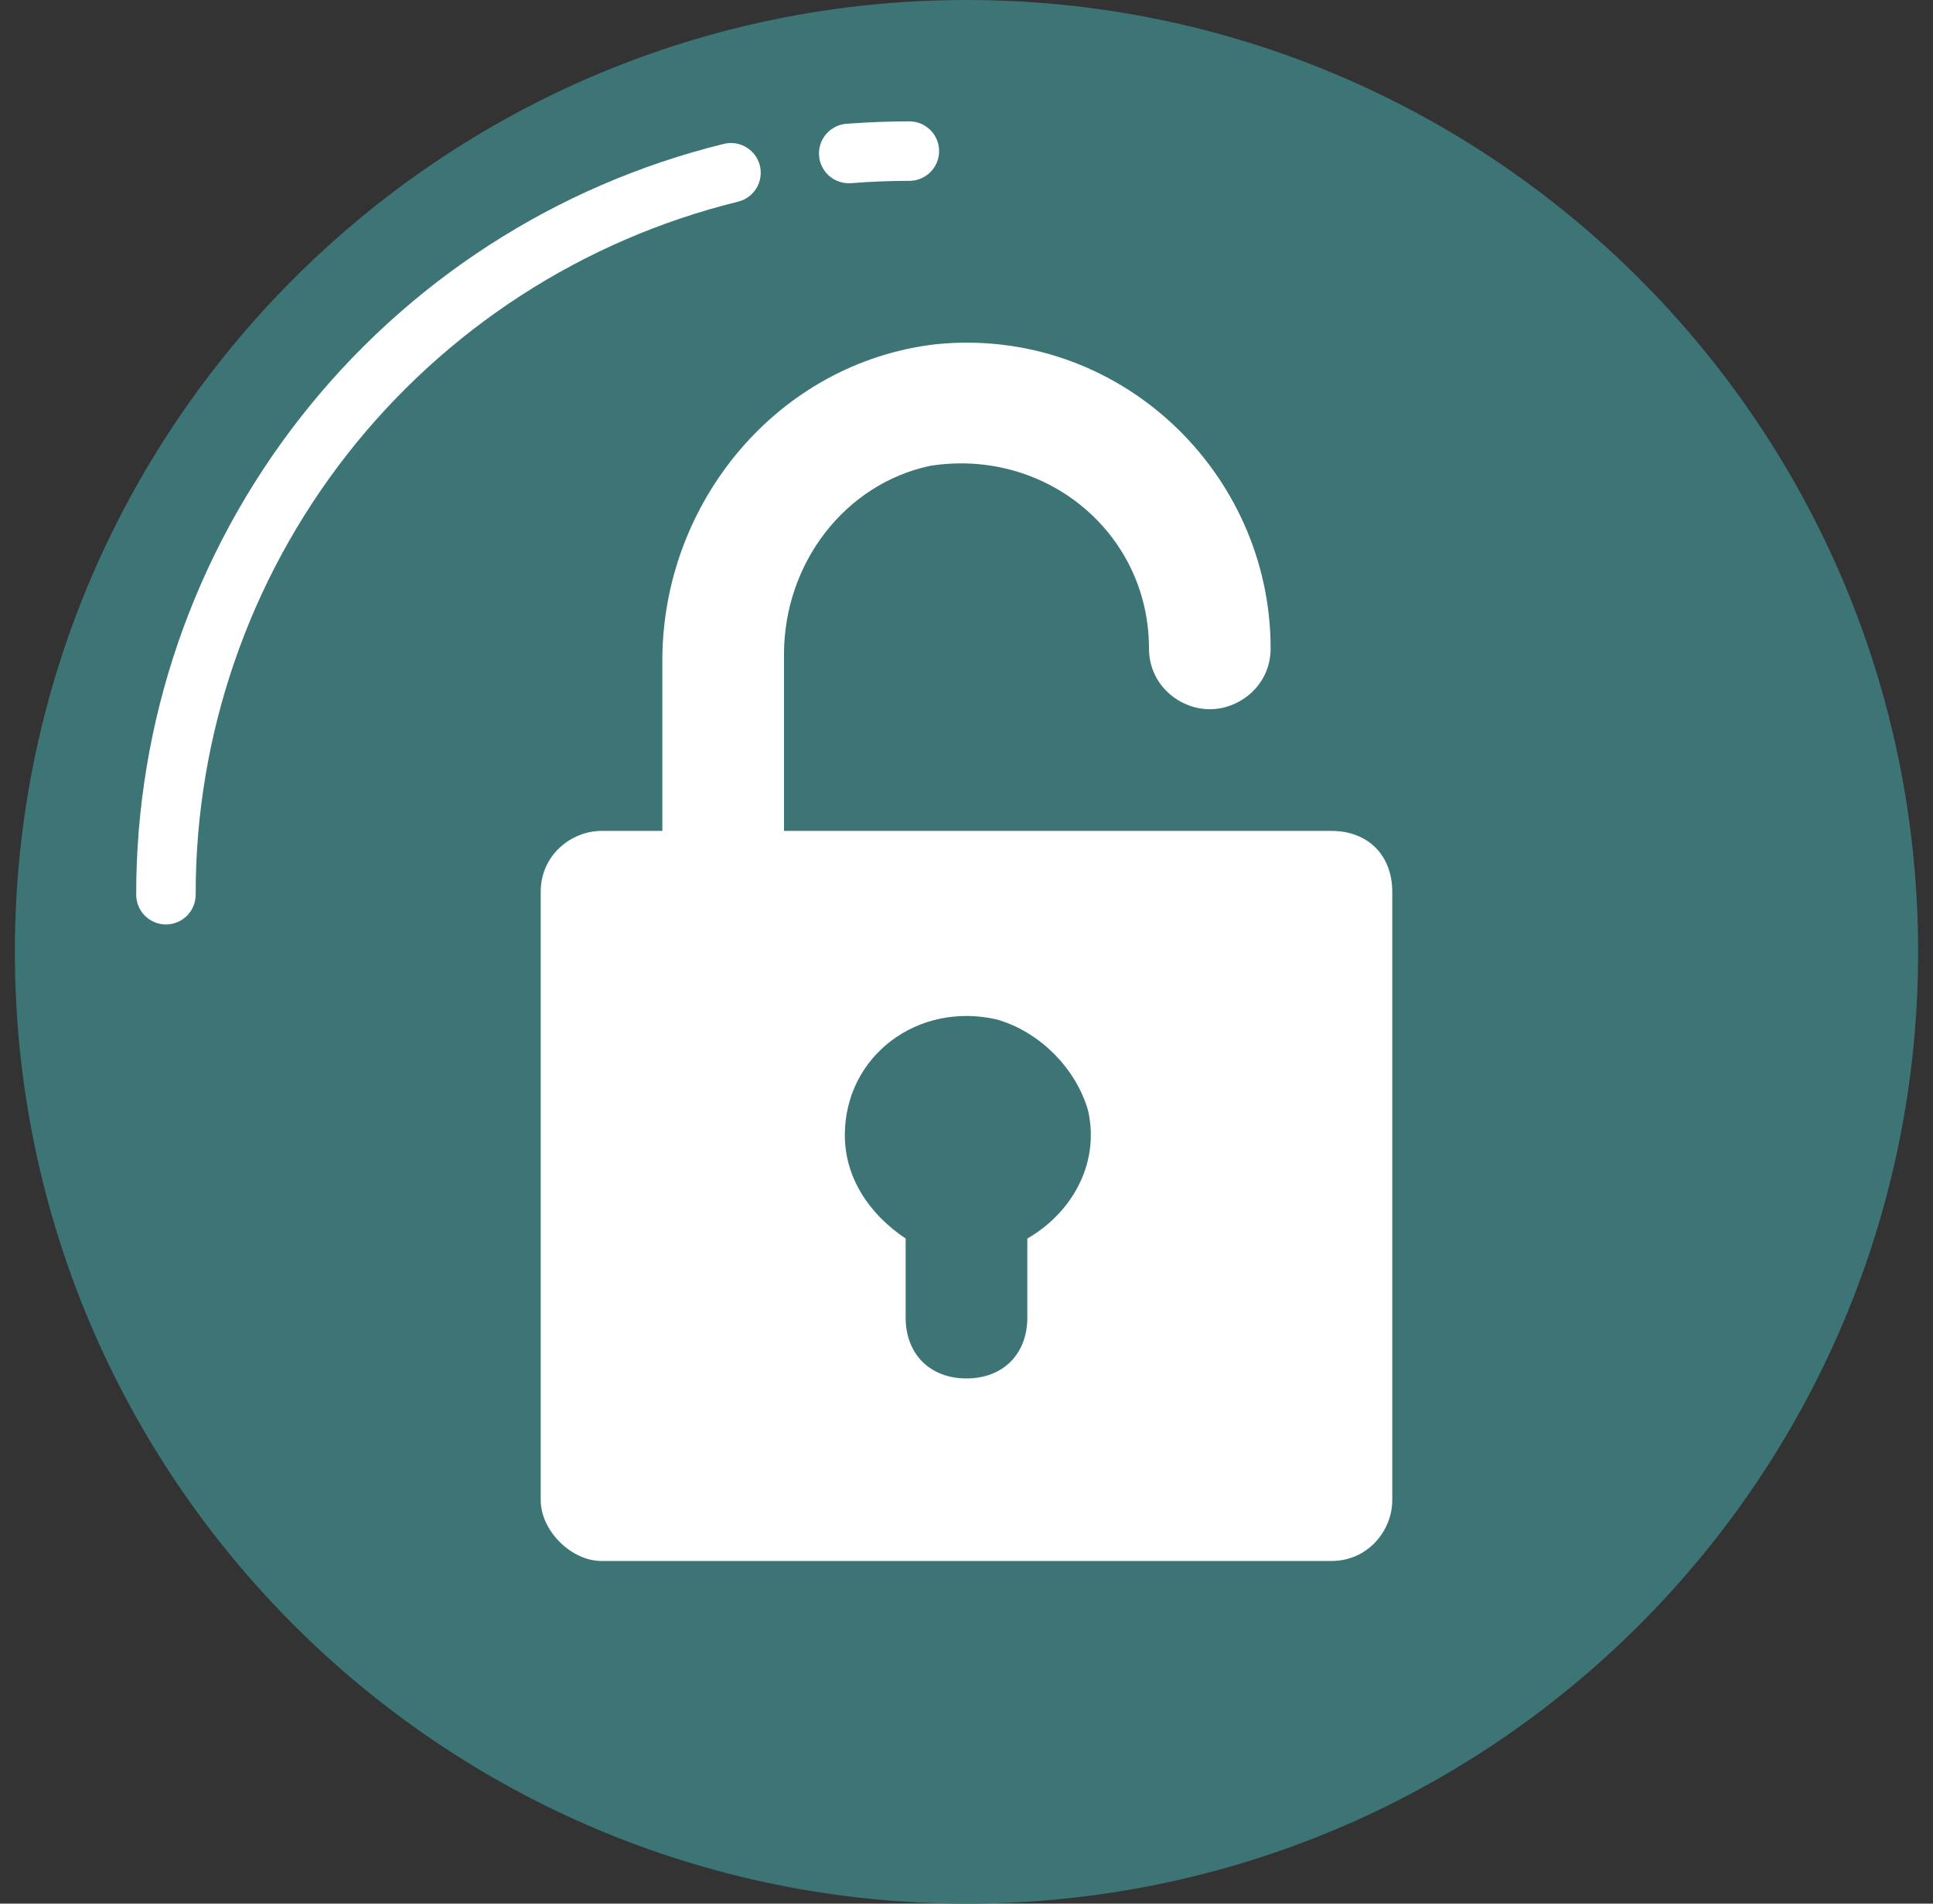
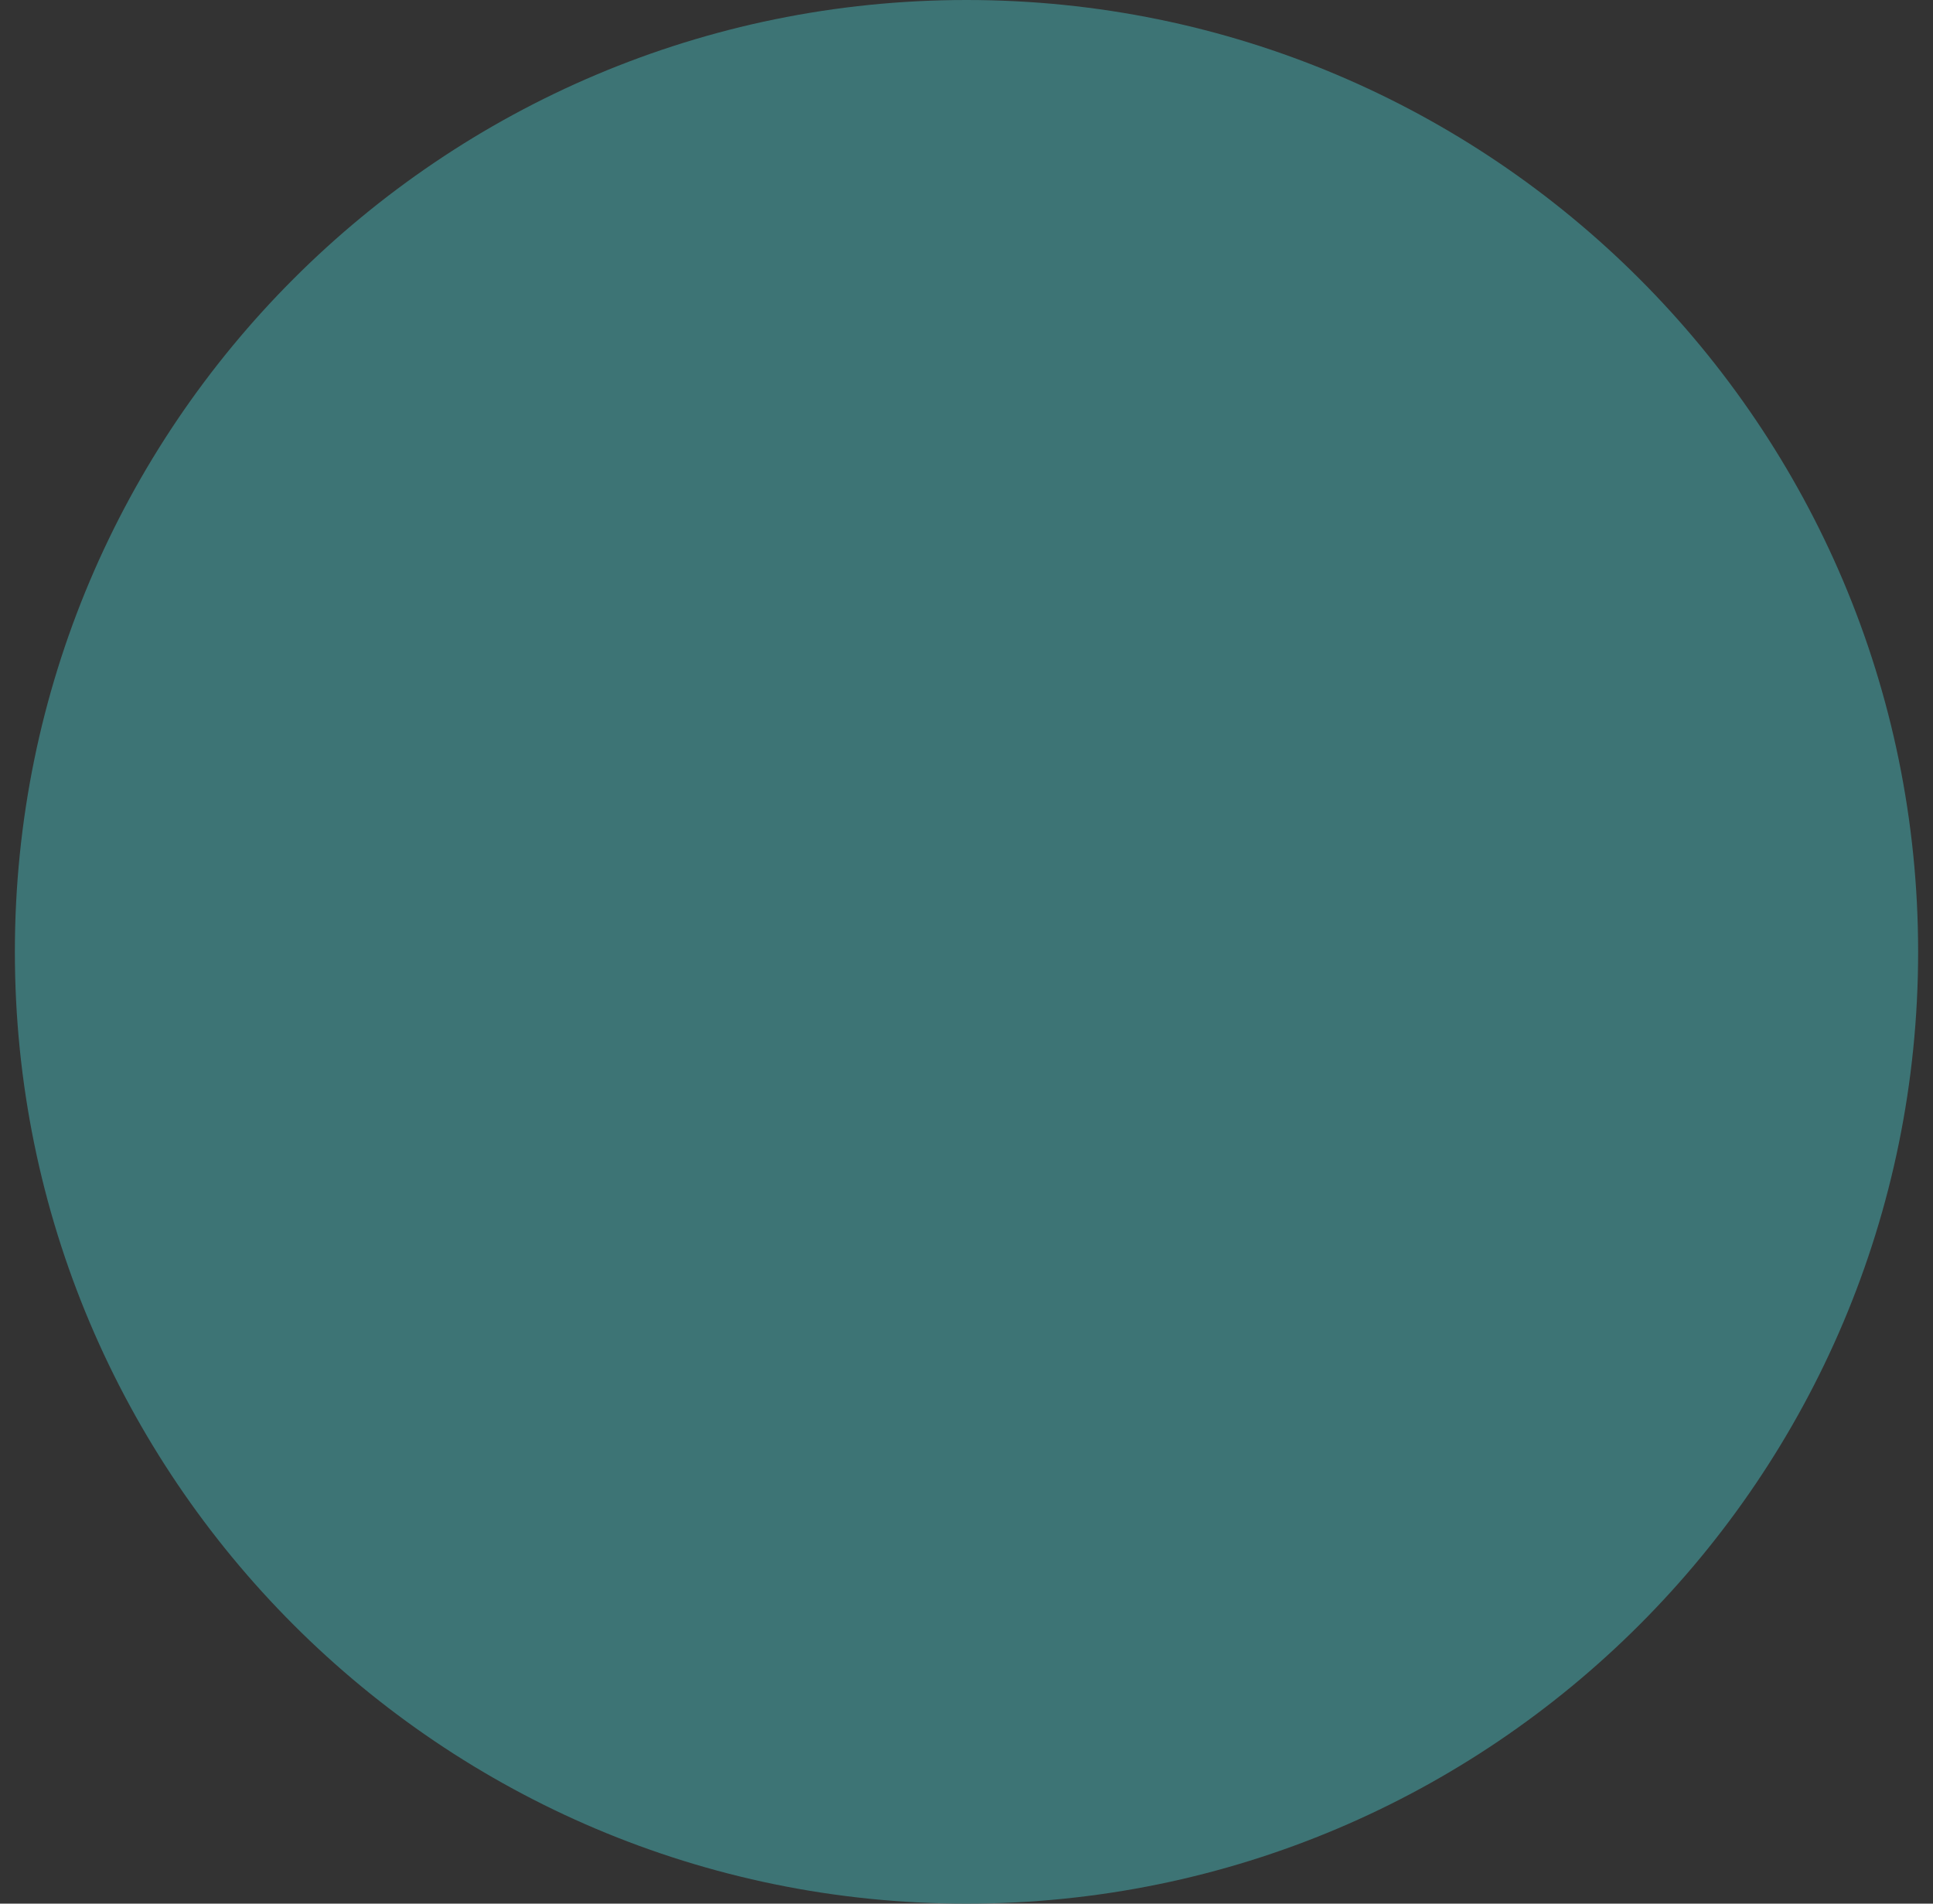
<svg xmlns="http://www.w3.org/2000/svg" width="65" height="64" viewBox="0 0 65 64" fill="none">
  <rect x="0" y="0" width="65" height="64" fill="#333333" stroke="none" />
-   <path d="M32.5 64C50.173 64 64.5 49.673 64.5 32C64.5 14.327 50.173 0 32.5 0C14.827 0 0.5 14.327 0.5 32C0.5 49.673 14.827 64 32.5 64Z" fill="#3D7475" />
-   <path d="M28.579 6.159C28.314 6.169 28.055 6.074 27.86 5.894C27.665 5.714 27.55 5.463 27.54 5.198C27.529 4.933 27.625 4.674 27.805 4.48C27.985 4.285 28.236 4.169 28.501 4.159C29.189 4.108 29.889 4.08 30.579 4.08C30.844 4.08 31.098 4.185 31.286 4.373C31.474 4.561 31.579 4.815 31.579 5.08C31.579 5.345 31.474 5.6 31.286 5.787C31.098 5.975 30.844 6.08 30.579 6.08C29.941 6.08 29.294 6.105 28.658 6.156L28.579 6.159Z" fill="white" />
-   <path d="M5.58 31.08C5.315 31.08 5.061 30.974 4.873 30.787C4.685 30.599 4.58 30.345 4.58 30.08C4.571 24.267 6.514 18.62 10.097 14.043C13.68 9.465 18.695 6.224 24.34 4.837C24.598 4.773 24.87 4.814 25.097 4.952C25.325 5.089 25.488 5.311 25.552 5.568C25.615 5.826 25.574 6.098 25.437 6.326C25.3 6.553 25.078 6.716 24.82 6.78C19.61 8.06 14.98 11.053 11.673 15.277C8.366 19.502 6.572 24.715 6.58 30.08C6.58 30.345 6.475 30.599 6.287 30.787C6.1 30.974 5.845 31.08 5.58 31.08Z" fill="white" />
+   <path d="M32.5 64C50.173 64 64.5 49.673 64.5 32C64.5 14.327 50.173 0 32.5 0C14.827 0 0.5 14.327 0.5 32C0.5 49.673 14.827 64 32.5 64" fill="#3D7475" />
  <g clip-path="url(#clip0_5729_147139)">
-     <path d="M44.772 27.935H26.363V22.003C26.363 18.935 28.409 16.276 31.272 15.662C35.158 15.049 38.636 17.912 38.636 21.799C38.636 23.026 39.658 23.844 40.681 23.844C41.704 23.844 42.727 23.026 42.727 21.799C42.727 15.867 37.613 10.958 31.477 11.572C26.159 12.185 22.272 16.89 22.272 22.208V27.935H20.227C19.204 27.935 18.182 28.753 18.182 29.98V50.434C18.182 51.457 19.204 52.48 20.227 52.48H44.772C45.999 52.48 46.817 51.457 46.817 50.434V29.98C46.817 28.753 45.999 27.935 44.772 27.935ZM34.545 41.639V44.298C34.545 45.525 33.727 46.343 32.499 46.343C31.272 46.343 30.454 45.525 30.454 44.298V41.639C29.227 40.821 28.409 39.593 28.409 38.162C28.409 35.503 30.863 33.662 33.522 34.275C34.954 34.684 36.181 35.912 36.59 37.343C36.999 39.184 35.977 40.821 34.545 41.639Z" fill="white" />
-   </g>
+     </g>
  <defs>
    <clipPath id="clip0_5729_147139">
-       <rect width="40.96" height="40.96" fill="white" transform="translate(12.02 11.52)" />
-     </clipPath>
+       </clipPath>
  </defs>
</svg>